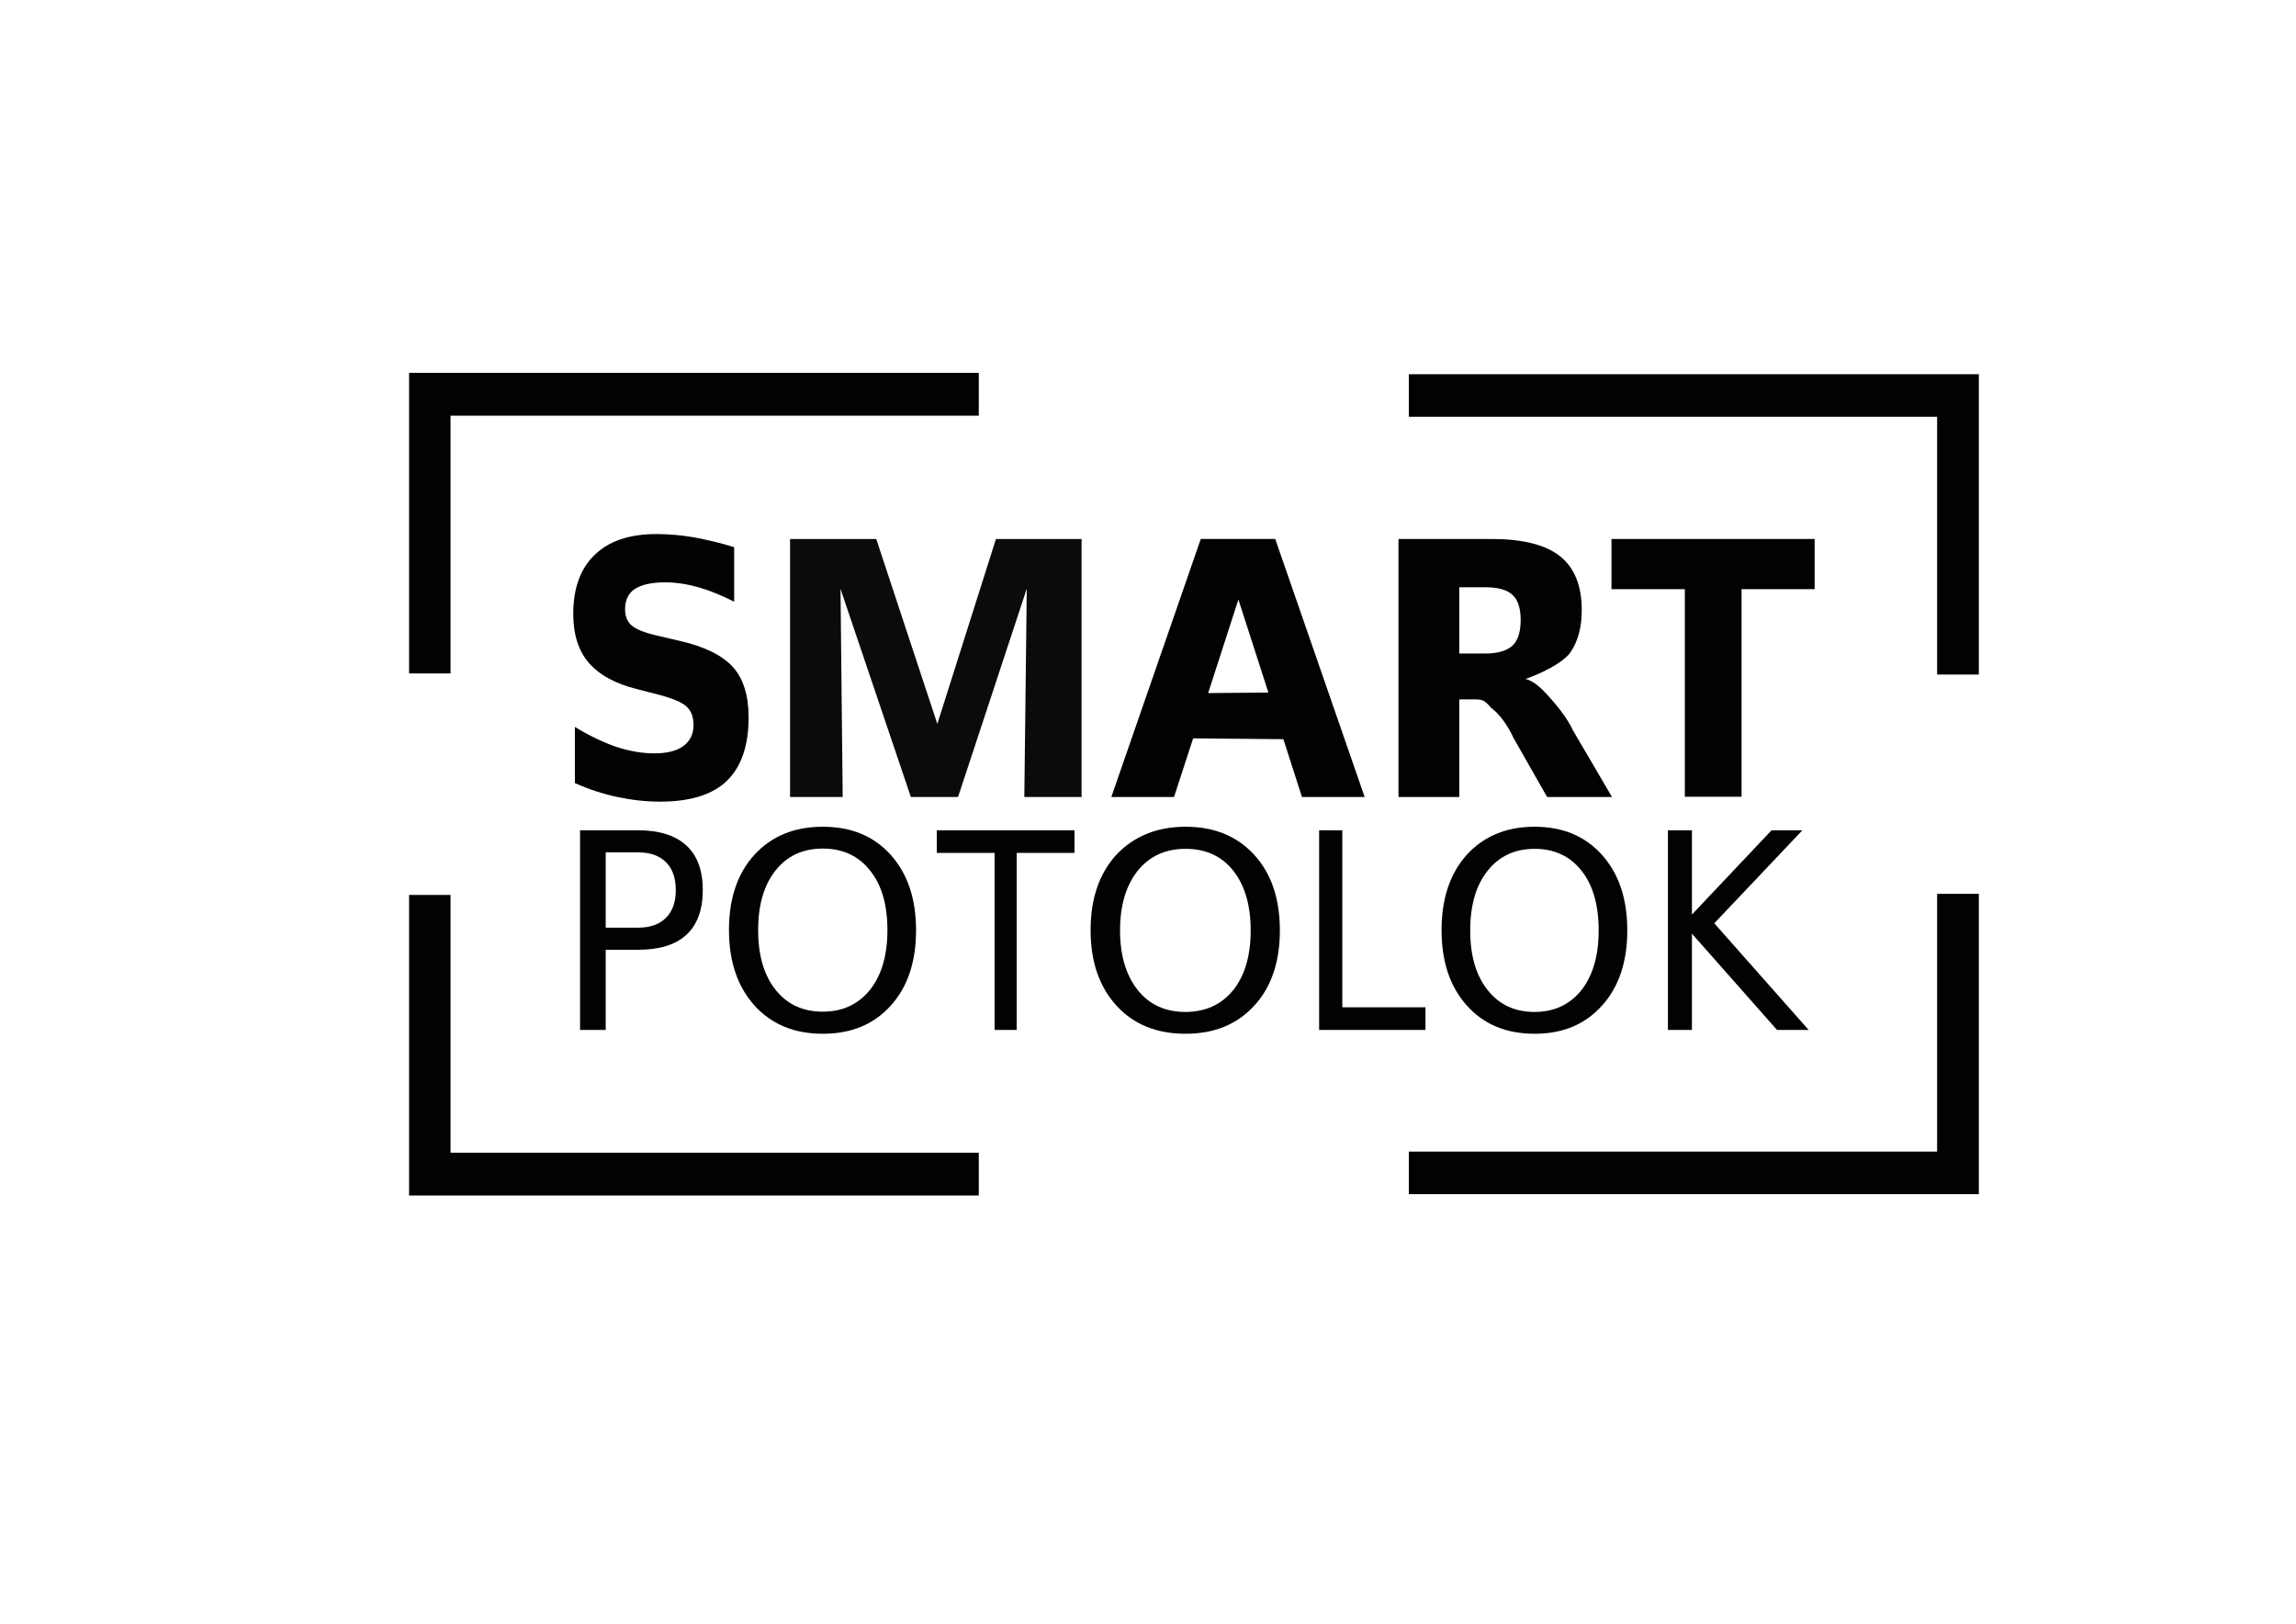
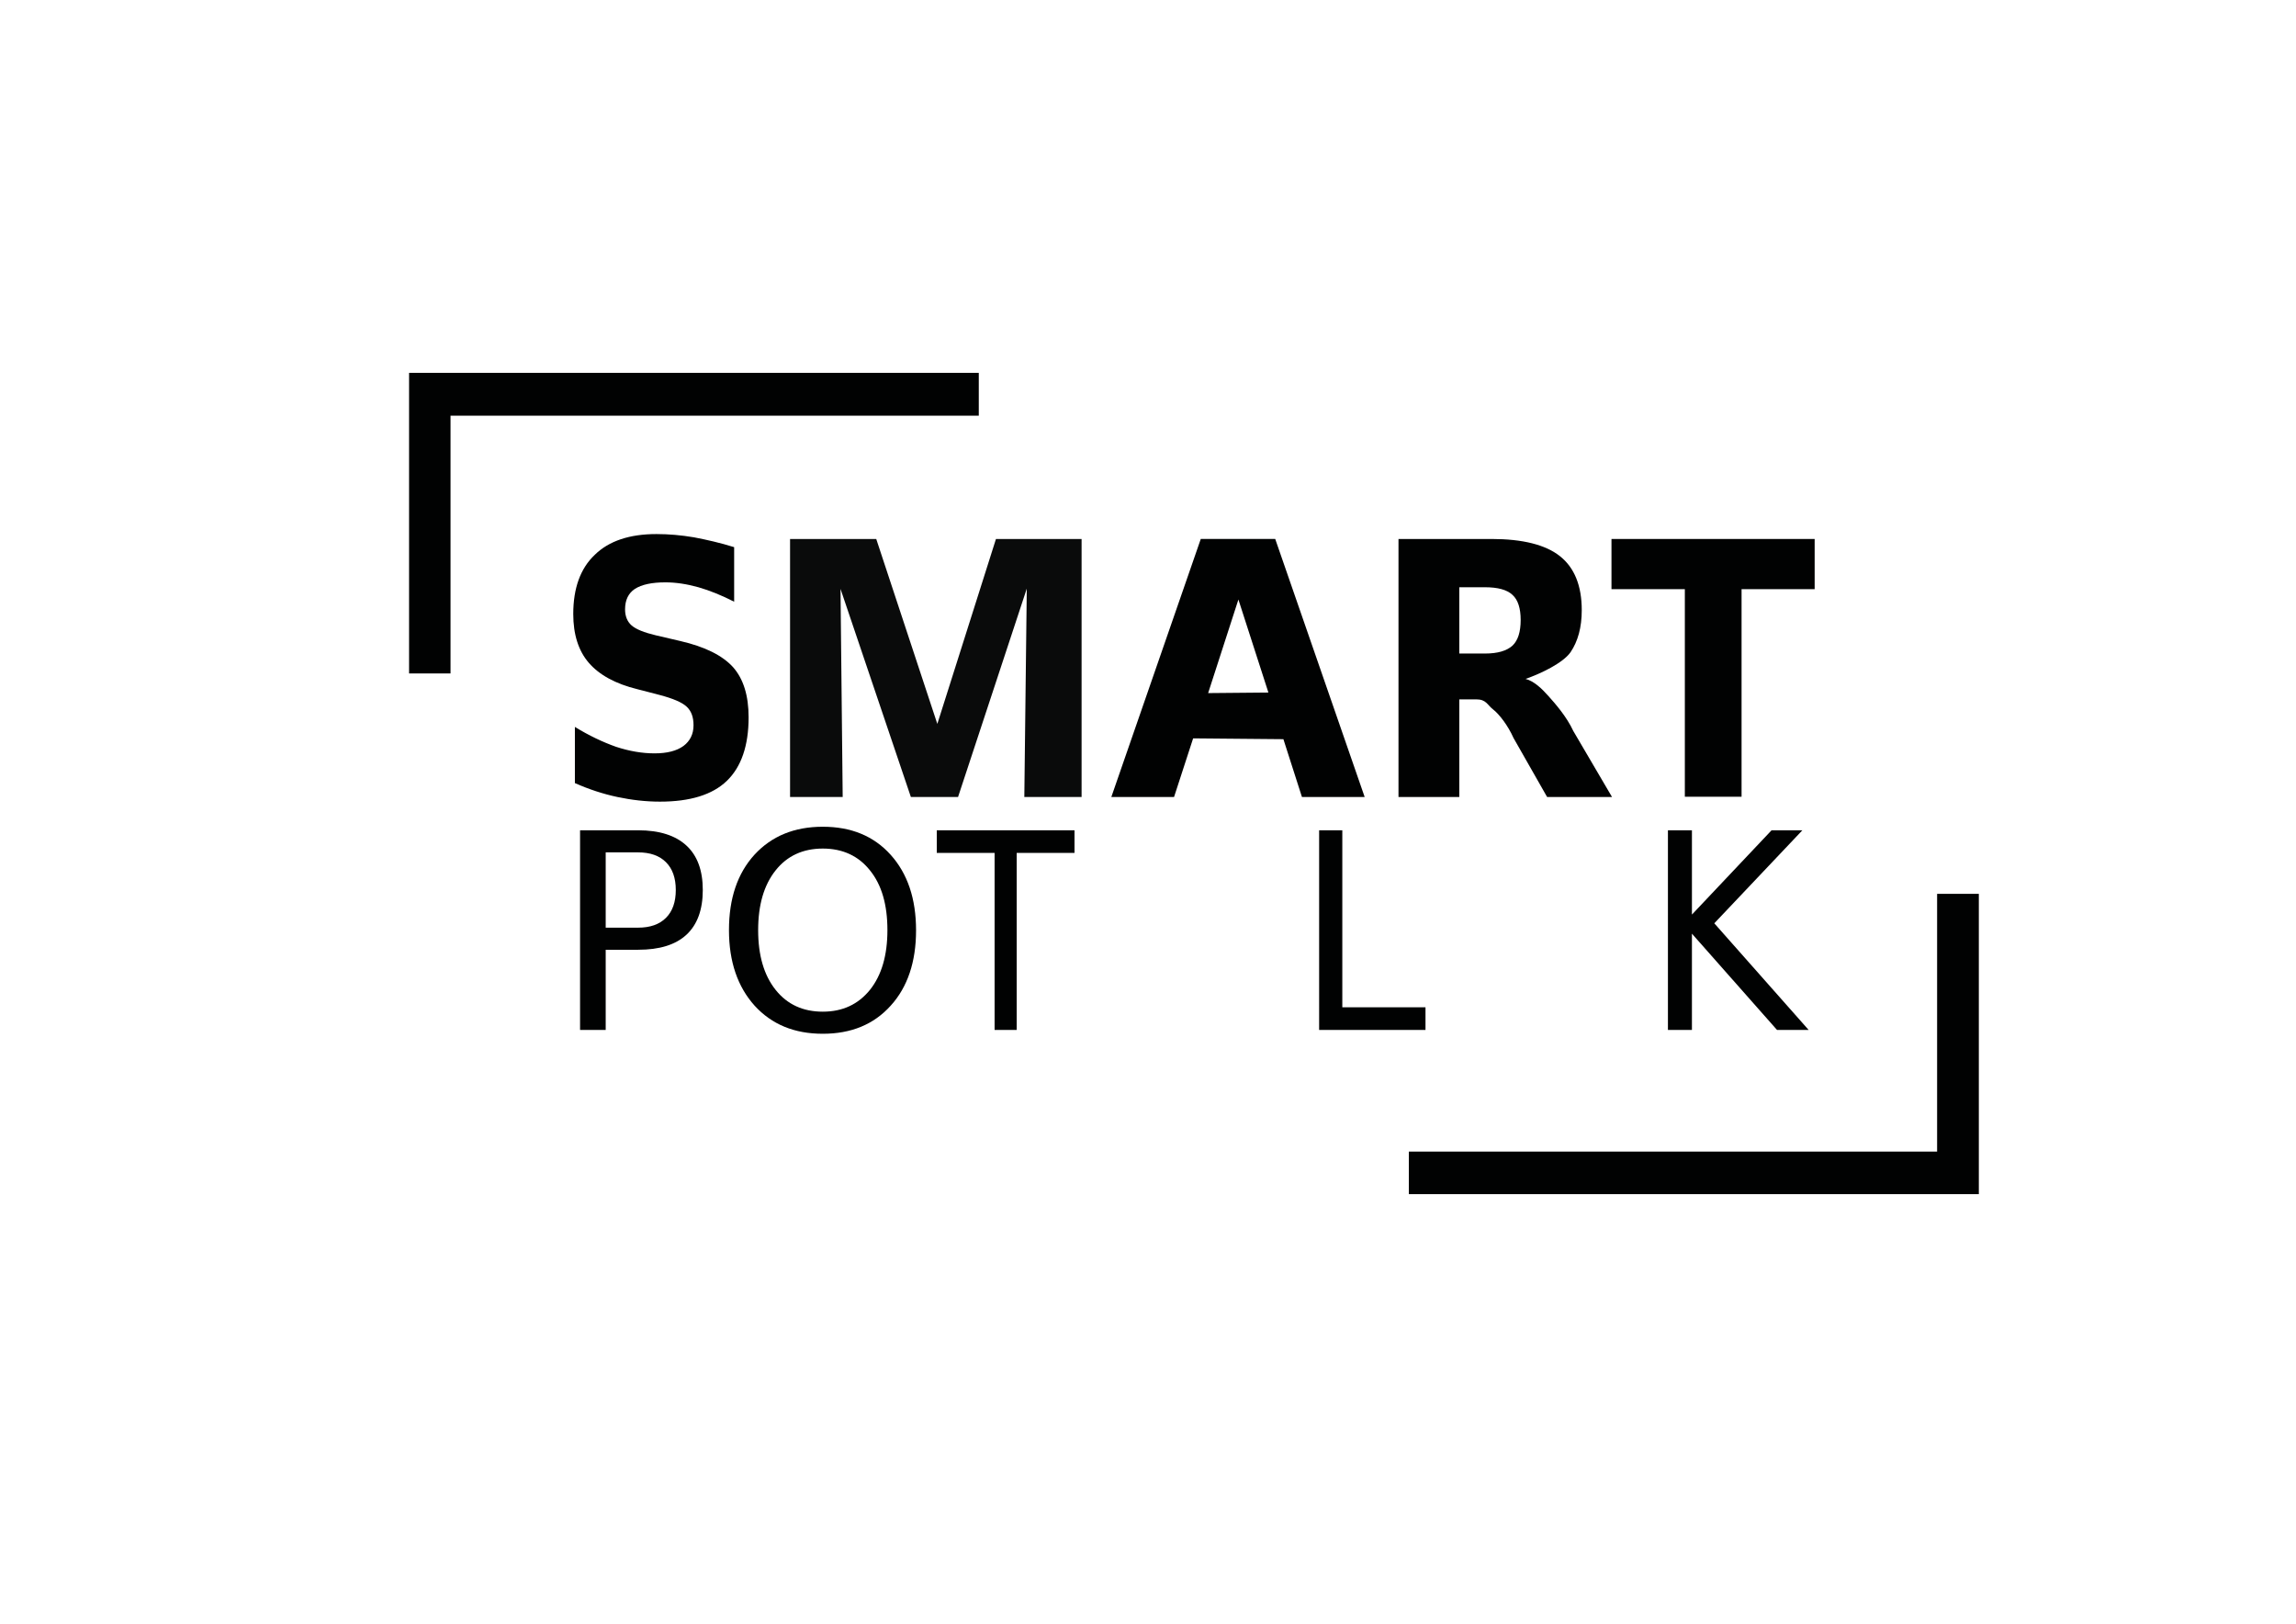
<svg xmlns="http://www.w3.org/2000/svg" version="1.1" id="Слой_2" x="0px" y="0px" viewBox="0 0 841.9 595.3" style="enable-background:new 0 0 841.9 595.3;" xml:space="preserve">
  <style type="text/css"> .st0{fill:#010202;} .st1{opacity:0.96;fill:#010202;} </style>
  <g>
    <g>
      <path class="st0" d="M269.2,200.6v20c-4.5-2.3-8.9-4.1-13.1-5.3c-4.3-1.2-8.3-1.8-12.1-1.8c-5,0-8.7,0.8-11.2,2.4 c-2.4,1.6-3.6,4.1-3.6,7.5c0,2.5,0.8,4.5,2.4,5.9c1.6,1.4,4.6,2.6,8.8,3.6l9,2.1c9.1,2.1,15.5,5.3,19.4,9.6 c3.8,4.3,5.7,10.4,5.7,18.4c0,10.4-2.7,18.2-8,23.3c-5.3,5.1-13.5,7.6-24.5,7.6c-5.2,0-10.4-0.6-15.6-1.7 c-5.2-1.1-10.4-2.8-15.6-5.1v-20.6c5.2,3.2,10.3,5.6,15.1,7.3c4.9,1.6,9.6,2.4,14.1,2.4c4.6,0,8.1-0.9,10.6-2.7 c2.4-1.8,3.7-4.3,3.7-7.6c0-3-0.8-5.2-2.5-6.8c-1.7-1.6-5-3-9.9-4.3l-8.1-2.1c-8.2-2-14.1-5.3-17.9-9.7 c-3.8-4.4-5.7-10.4-5.7-17.9c0-9.4,2.6-16.7,7.9-21.7c5.2-5.1,12.8-7.6,22.6-7.6c4.5,0,9.1,0.4,13.8,1.2 C259.2,197.9,264.1,199,269.2,200.6z" />
      <path class="st1" d="M289.8,197.6h31.5l22.4,67.8l21.5-67.8h31.4v94.6h-21l0.9-76.4l-25.2,76.4H334l-25.8-76.3l0.8,76.3h-19.3 V197.6z" />
      <path class="st0" d="M470.6,271l-33.1-0.3l-7,21.5h-23l32.8-94.6h27.3l32.8,94.6h-23L470.6,271z M443,254.1l22.1-0.2l-11-34.1 L443,254.1z" />
      <path class="st0" d="M535.1,256.4v35.8h-22.3v-94.6h34.1c11.4,0,19.8,2.1,25.1,6.3c5.3,4.2,8,10.8,8,19.8c0,6.3-1.4,11.4-4.1,15.4 c-2.8,4-11,7.9-16.5,9.8c3.1,0.8,6,3.6,8.4,6.3c2.4,2.7,6.6,7.4,9.1,12.8l14.2,24.2h-23.8L555,270.6c-2.1-4.7-5.3-8.8-7.5-10.5 c-2.2-1.7-2.5-3.7-6.2-3.7H535.1z M544.5,239.6c4.7,0,8-1,10.1-2.9c2-1.9,3-5,3-9.4c0-4.3-1-7.4-3-9.2c-2-1.9-5.4-2.8-10.1-2.8 h-9.4v24.3H544.5z" />
      <path class="st0" d="M590.9,197.6h74.5v18.4h-26.8v76.1h-20.8v-76.1h-26.9V197.6z" />
    </g>
    <g>
-       <path class="st0" d="M212.7,304.4H234c7.8,0,13.7,1.9,17.7,5.6c4,3.7,6,9.1,6,16.3c0,7.2-2,12.7-6,16.4c-4,3.7-9.9,5.5-17.7,5.5 h-11.9v29.4h-9.4V304.4z M222.1,312.6v27.5H234c4.4,0,7.8-1.2,10.2-3.6c2.4-2.4,3.6-5.8,3.6-10.2c0-4.4-1.2-7.8-3.6-10.2 c-2.4-2.4-5.8-3.6-10.2-3.6H222.1z" />
+       <path class="st0" d="M212.7,304.4H234c7.8,0,13.7,1.9,17.7,5.6c4,3.7,6,9.1,6,16.3c0,7.2-2,12.7-6,16.4c-4,3.7-9.9,5.5-17.7,5.5 h-11.9v29.4h-9.4z M222.1,312.6v27.5H234c4.4,0,7.8-1.2,10.2-3.6c2.4-2.4,3.6-5.8,3.6-10.2c0-4.4-1.2-7.8-3.6-10.2 c-2.4-2.4-5.8-3.6-10.2-3.6H222.1z" />
      <path class="st0" d="M301.7,303.1c10.4,0,18.7,3.4,24.9,10.3c6.2,6.9,9.3,16.1,9.3,27.7c0,11.5-3.1,20.8-9.3,27.6 c-6.2,6.9-14.5,10.3-24.9,10.3c-10.4,0-18.7-3.4-25-10.3c-6.2-6.9-9.4-16.1-9.4-27.7c0-11.6,3.1-20.8,9.4-27.7 C283,306.5,291.3,303.1,301.7,303.1z M301.7,311.1c-7.3,0-13.1,2.7-17.3,8c-4.3,5.4-6.4,12.7-6.4,21.9c0,9.2,2.1,16.5,6.4,21.9 c4.3,5.4,10.1,8,17.3,8c7.3,0,13-2.7,17.3-8c4.3-5.4,6.4-12.7,6.4-21.9c0-9.3-2.1-16.6-6.4-21.9 C314.8,313.8,309,311.1,301.7,311.1z" />
      <path class="st0" d="M343.6,304.4H394v8.3h-21.2v64.9h-8.1v-64.9h-21.2V304.4z" />
-       <path class="st0" d="M434.7,303.1c10.5,0,18.9,3.4,25.2,10.3c6.3,6.9,9.4,16.1,9.4,27.7c0,11.5-3.1,20.8-9.4,27.6 c-6.3,6.9-14.7,10.3-25.2,10.3c-10.5,0-19-3.4-25.3-10.3c-6.3-6.9-9.5-16.1-9.5-27.7c0-11.6,3.2-20.8,9.5-27.7 C415.8,306.6,424.2,303.1,434.7,303.1z M434.7,311.2c-7.4,0-13.2,2.7-17.5,8c-4.3,5.4-6.5,12.7-6.5,21.9c0,9.2,2.2,16.5,6.5,21.9 c4.3,5.4,10.2,8,17.5,8s13.2-2.7,17.5-8c4.3-5.4,6.4-12.7,6.4-21.9c0-9.3-2.2-16.6-6.4-21.9C447.9,313.8,442.1,311.2,434.7,311.2z " />
      <path class="st0" d="M483.7,304.4h8.5v64.9h30.5v8.3h-39V304.4z" />
-       <path class="st0" d="M562.7,303.1c10.3,0,18.5,3.4,24.7,10.3c6.2,6.9,9.3,16.1,9.3,27.7c0,11.5-3.1,20.8-9.3,27.6 c-6.2,6.9-14.4,10.3-24.7,10.3c-10.3,0-18.6-3.4-24.8-10.3c-6.2-6.9-9.3-16.1-9.3-27.7c0-11.6,3.1-20.8,9.3-27.7 C544.1,306.6,552.3,303.1,562.7,303.1z M562.7,311.2c-7.2,0-13,2.7-17.2,8c-4.3,5.4-6.4,12.7-6.4,21.9c0,9.2,2.1,16.5,6.4,21.9 c4.3,5.4,10,8,17.2,8c7.2,0,12.9-2.7,17.2-8c4.2-5.4,6.3-12.7,6.3-21.9c0-9.3-2.1-16.6-6.3-21.9 C575.6,313.8,569.9,311.2,562.7,311.2z" />
      <path class="st0" d="M611.6,304.4h8.8v30.9l29.2-30.9h11.3l-32.3,34.1l34.6,39.1h-11.6l-31.2-35.3v35.3h-8.8V304.4z" />
    </g>
  </g>
  <g>
    <polygon class="st0" points="150,246.9 165.2,246.9 165.2,152.4 358.9,152.4 358.9,136.7 150,136.7 " />
    <polygon class="st0" points="725.6,327.7 710.3,327.7 710.3,422.2 516.6,422.2 516.6,437.8 725.6,437.8 " />
-     <polygon class="st0" points="150,328.1 165.2,328.1 165.2,422.6 358.9,422.6 358.9,438.3 150,438.3 " />
-     <polygon class="st0" points="725.6,247.3 710.3,247.3 710.3,152.8 516.6,152.8 516.6,137.2 725.6,137.2 " />
  </g>
</svg>